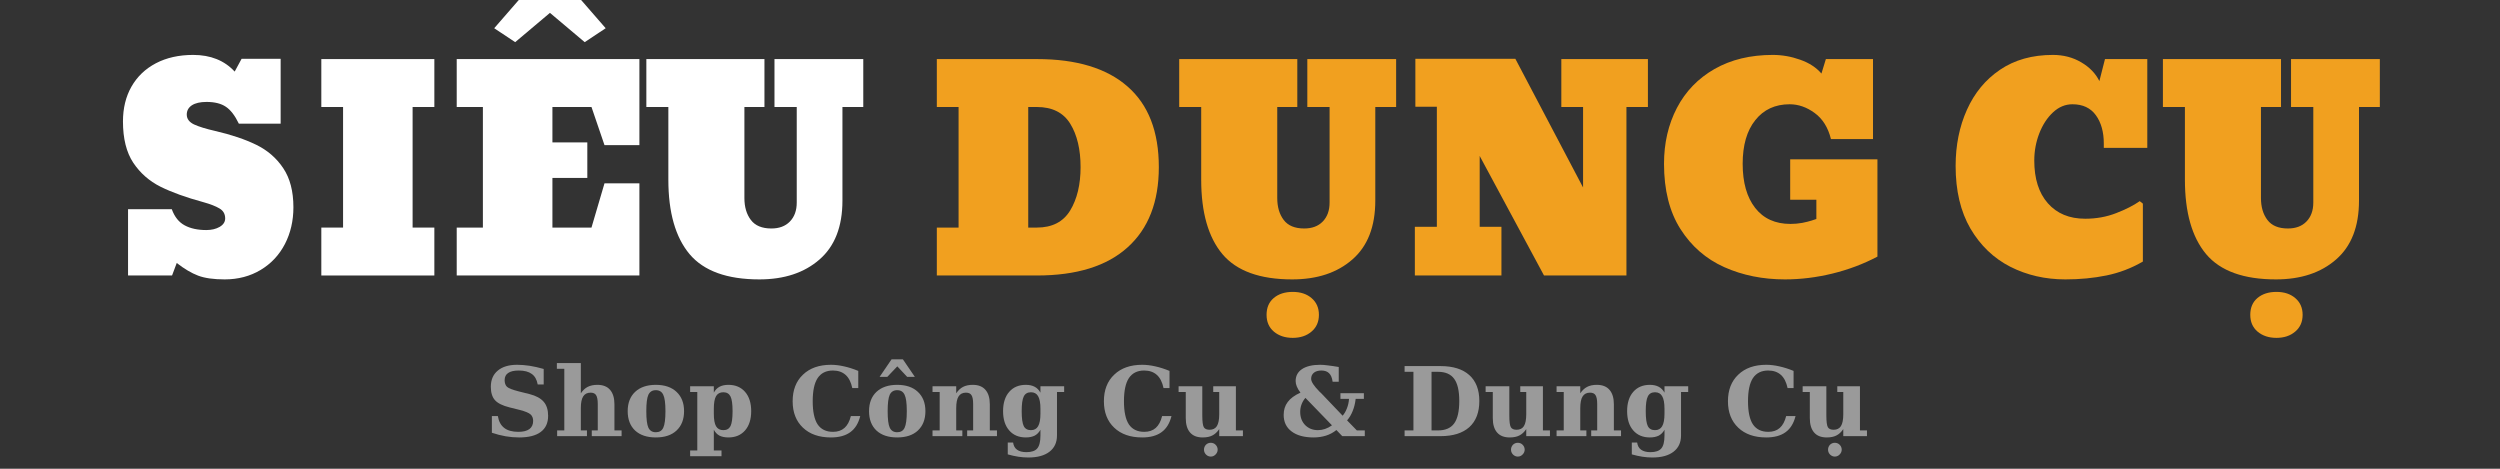
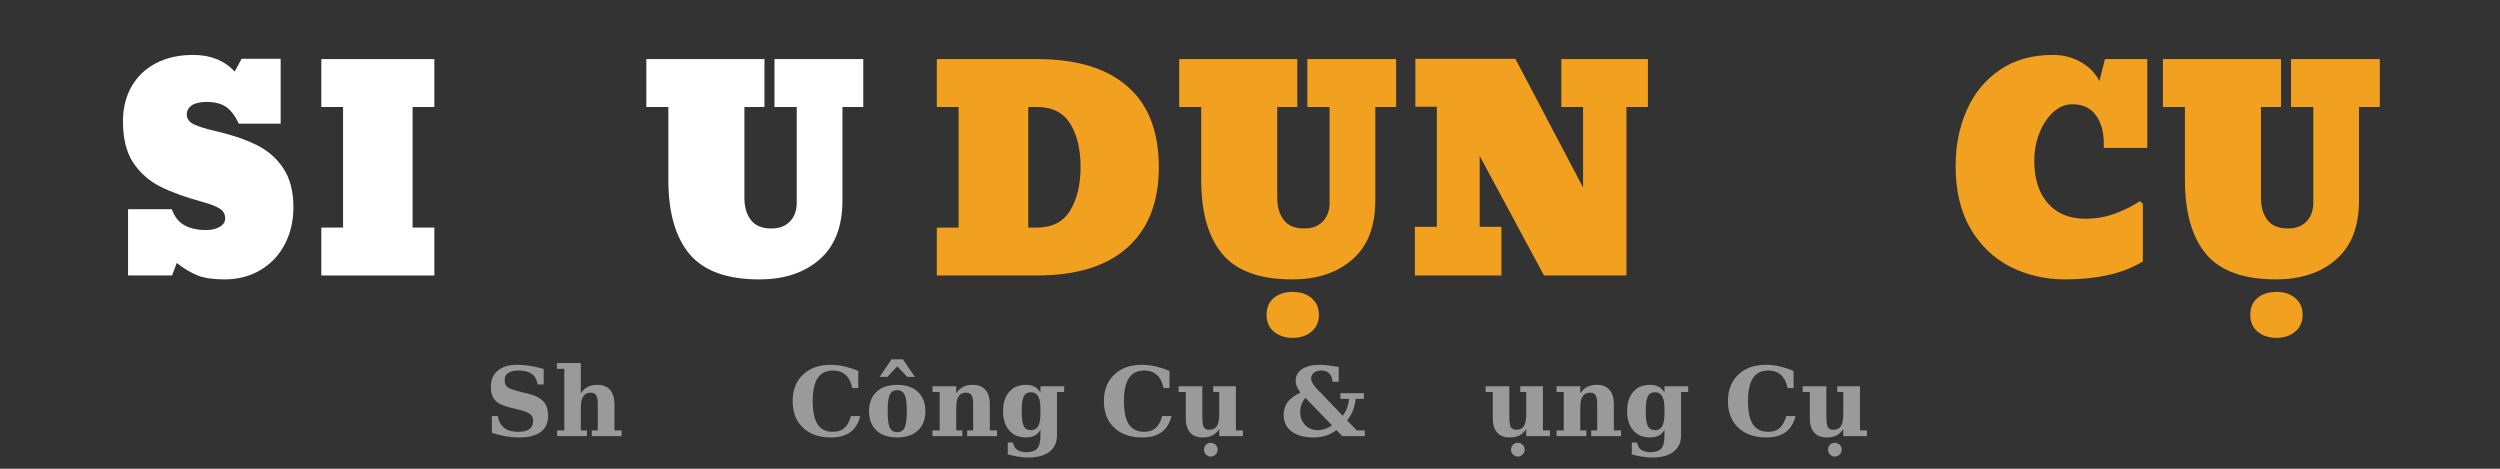
<svg xmlns="http://www.w3.org/2000/svg" width="400" viewBox="0 0 300 56.25" height="75" preserveAspectRatio="xMidYMid meet">
  <rect x="0" y="0" width="300" height="56.25" fill="#333333" stroke="none" />
  <defs>
    <g />
  </defs>
  <g fill="#ffffff" fill-opacity="1">
    <g transform="translate(13.49, 33.059)">
      <g>
        <path d="M 13.469 0.469 C 12.133 0.469 11.07 0.316 10.281 0.016 C 9.488 -0.285 8.633 -0.789 7.719 -1.5 L 7.156 0 L 1.875 0 L 1.875 -7.953 L 7.125 -7.953 C 7.457 -7.035 7.973 -6.391 8.672 -6.016 C 9.367 -5.641 10.234 -5.453 11.266 -5.453 C 11.891 -5.453 12.422 -5.578 12.859 -5.828 C 13.305 -6.086 13.531 -6.426 13.531 -6.844 C 13.531 -7.383 13.301 -7.785 12.844 -8.047 C 12.395 -8.316 11.754 -8.566 10.922 -8.797 C 8.828 -9.367 7.109 -9.988 5.766 -10.656 C 4.422 -11.332 3.332 -12.289 2.5 -13.531 C 1.676 -14.781 1.266 -16.43 1.266 -18.484 C 1.266 -20.066 1.602 -21.457 2.281 -22.656 C 2.969 -23.863 3.945 -24.801 5.219 -25.469 C 6.488 -26.133 7.977 -26.469 9.688 -26.469 C 11.781 -26.469 13.441 -25.801 14.672 -24.469 L 15.5 -26 L 20.188 -26 L 20.188 -18.219 L 15.172 -18.219 C 14.703 -19.195 14.18 -19.875 13.609 -20.25 C 13.047 -20.633 12.273 -20.828 11.297 -20.828 C 10.535 -20.828 9.945 -20.691 9.531 -20.422 C 9.125 -20.148 8.922 -19.781 8.922 -19.312 C 8.922 -18.801 9.211 -18.406 9.797 -18.125 C 10.391 -17.852 11.234 -17.594 12.328 -17.344 C 14.266 -16.895 15.906 -16.344 17.25 -15.688 C 18.602 -15.031 19.688 -14.094 20.5 -12.875 C 21.312 -11.664 21.719 -10.102 21.719 -8.188 C 21.719 -6.562 21.379 -5.094 20.703 -3.781 C 20.023 -2.469 19.055 -1.43 17.797 -0.672 C 16.535 0.086 15.094 0.469 13.469 0.469 Z M 13.469 0.469 " />
      </g>
    </g>
  </g>
  <g fill="#ffffff" fill-opacity="1">
    <g transform="translate(36.45, 33.059)">
      <g>
        <path d="M 2.109 0 L 2.109 -5.75 L 4.719 -5.75 L 4.719 -20.219 L 2.109 -20.219 L 2.109 -25.969 L 15.672 -25.969 L 15.672 -20.219 L 13.062 -20.219 L 13.062 -5.75 L 15.672 -5.75 L 15.672 0 Z M 2.109 0 " />
      </g>
    </g>
  </g>
  <g fill="#ffffff" fill-opacity="1">
    <g transform="translate(53.228, 33.059)">
      <g>
-         <path d="M 1.578 0 L 1.578 -5.75 L 4.719 -5.75 L 4.719 -20.219 L 1.578 -20.219 L 1.578 -25.969 L 23.5 -25.969 L 23.5 -15.641 L 19.312 -15.641 L 17.75 -20.219 L 13.062 -20.219 L 13.062 -15.969 L 17.25 -15.969 L 17.25 -11.703 L 13.062 -11.703 L 13.062 -5.75 L 17.75 -5.75 L 19.312 -11.062 L 23.5 -11.062 L 23.5 0 Z M 8.594 -28 L 6.078 -29.672 L 10.562 -34.828 L 14.969 -34.828 L 19.453 -29.672 L 16.938 -28 L 12.766 -31.516 Z M 8.594 -28 " />
-       </g>
+         </g>
    </g>
  </g>
  <g fill="#ffffff" fill-opacity="1">
    <g transform="translate(76.89, 33.059)">
      <g>
        <path d="M 14.234 0.469 C 10.359 0.469 7.566 -0.539 5.859 -2.562 C 4.16 -4.594 3.312 -7.57 3.312 -11.5 L 3.312 -20.219 L 0.672 -20.219 L 0.672 -25.969 L 14.844 -25.969 L 14.844 -20.219 L 12.438 -20.219 L 12.438 -9.297 C 12.438 -8.223 12.695 -7.344 13.219 -6.656 C 13.738 -5.977 14.555 -5.641 15.672 -5.641 C 16.609 -5.641 17.348 -5.914 17.891 -6.469 C 18.441 -7.031 18.719 -7.789 18.719 -8.75 L 18.719 -20.219 L 16.047 -20.219 L 16.047 -25.969 L 26.703 -25.969 L 26.703 -20.219 L 24.203 -20.219 L 24.203 -8.984 C 24.203 -5.867 23.285 -3.516 21.453 -1.922 C 19.629 -0.328 17.223 0.469 14.234 0.469 Z M 14.234 0.469 " />
      </g>
    </g>
  </g>
  <g fill="#f1a01f" fill-opacity="1">
    <g transform="translate(104.503, 33.059)">
      <g />
    </g>
  </g>
  <g fill="#f1a01f" fill-opacity="1">
    <g transform="translate(111.388, 33.059)">
      <g>
        <path d="M 1.031 -5.75 L 3.641 -5.75 L 3.641 -20.219 L 1.031 -20.219 L 1.031 -25.969 L 13.062 -25.969 C 17.789 -25.969 21.406 -24.875 23.906 -22.688 C 26.414 -20.508 27.672 -17.281 27.672 -13 C 27.672 -8.832 26.422 -5.625 23.922 -3.375 C 21.43 -1.125 17.801 0 13.031 0 L 1.031 0 Z M 13.031 -5.75 C 14.863 -5.75 16.195 -6.43 17.031 -7.797 C 17.863 -9.172 18.281 -10.906 18.281 -13 C 18.281 -15.133 17.867 -16.867 17.047 -18.203 C 16.223 -19.547 14.883 -20.219 13.031 -20.219 L 12 -20.219 L 12 -5.75 Z M 13.031 -5.75 " />
      </g>
    </g>
  </g>
  <g fill="#f1a01f" fill-opacity="1">
    <g transform="translate(140.832, 33.059)">
      <g>
        <path d="M 14.234 0.469 C 10.359 0.469 7.566 -0.539 5.859 -2.562 C 4.16 -4.594 3.312 -7.57 3.312 -11.5 L 3.312 -20.219 L 0.672 -20.219 L 0.672 -25.969 L 14.844 -25.969 L 14.844 -20.219 L 12.438 -20.219 L 12.438 -9.297 C 12.438 -8.223 12.695 -7.344 13.219 -6.656 C 13.738 -5.977 14.555 -5.641 15.672 -5.641 C 16.609 -5.641 17.348 -5.914 17.891 -6.469 C 18.441 -7.031 18.719 -7.789 18.719 -8.75 L 18.719 -20.219 L 16.047 -20.219 L 16.047 -25.969 L 26.703 -25.969 L 26.703 -20.219 L 24.203 -20.219 L 24.203 -8.984 C 24.203 -5.867 23.285 -3.516 21.453 -1.922 C 19.629 -0.328 17.223 0.469 14.234 0.469 Z M 14.297 7.484 C 13.379 7.484 12.625 7.234 12.031 6.734 C 11.445 6.234 11.156 5.562 11.156 4.719 C 11.156 3.863 11.441 3.191 12.016 2.703 C 12.598 2.211 13.359 1.969 14.297 1.969 C 15.234 1.969 15.988 2.219 16.562 2.719 C 17.145 3.219 17.438 3.883 17.438 4.719 C 17.438 5.562 17.141 6.234 16.547 6.734 C 15.961 7.234 15.211 7.484 14.297 7.484 Z M 14.297 7.484 " />
      </g>
    </g>
  </g>
  <g fill="#f1a01f" fill-opacity="1">
    <g transform="translate(168.438, 33.059)">
      <g>
        <path d="M 1.344 0 L 1.344 -5.844 L 3.984 -5.844 L 3.984 -20.25 L 1.406 -20.25 L 1.406 -26 L 13.406 -26 L 21.531 -10.562 L 21.531 -20.219 L 18.922 -20.219 L 18.922 -25.969 L 29.312 -25.969 L 29.312 -20.219 L 26.734 -20.219 L 26.734 0 L 16.844 0 L 9.125 -14.344 L 9.125 -5.844 L 11.734 -5.844 L 11.734 0 Z M 1.344 0 " />
      </g>
    </g>
  </g>
  <g fill="#f1a01f" fill-opacity="1">
    <g transform="translate(198.651, 33.059)">
      <g>
-         <path d="M 15.547 0.469 C 12.891 0.469 10.461 -0.02 8.266 -1 C 6.078 -1.977 4.32 -3.504 3 -5.578 C 1.688 -7.648 1.031 -10.258 1.031 -13.406 C 1.031 -15.895 1.547 -18.129 2.578 -20.109 C 3.617 -22.098 5.125 -23.656 7.094 -24.781 C 9.07 -25.906 11.398 -26.469 14.078 -26.469 C 15.211 -26.469 16.312 -26.273 17.375 -25.891 C 18.445 -25.516 19.297 -24.961 19.922 -24.234 L 20.453 -25.969 L 26.109 -25.969 L 26.109 -16.375 L 21.062 -16.375 C 20.719 -17.758 20.066 -18.801 19.109 -19.5 C 18.16 -20.195 17.16 -20.547 16.109 -20.547 C 14.367 -20.547 12.992 -19.91 11.984 -18.641 C 10.973 -17.379 10.469 -15.633 10.469 -13.406 C 10.469 -11.156 10.969 -9.391 11.969 -8.109 C 12.969 -6.828 14.379 -6.188 16.203 -6.188 C 16.672 -6.188 17.141 -6.227 17.609 -6.312 C 18.078 -6.406 18.457 -6.5 18.75 -6.594 C 19.039 -6.695 19.227 -6.758 19.312 -6.781 L 19.312 -9.094 L 16.172 -9.094 L 16.172 -13.938 L 26.641 -13.938 L 26.641 -2.266 C 24.961 -1.379 23.164 -0.703 21.25 -0.234 C 19.332 0.234 17.43 0.469 15.547 0.469 Z M 15.547 0.469 " />
-       </g>
+         </g>
    </g>
  </g>
  <g fill="#f1a01f" fill-opacity="1">
    <g transform="translate(226.759, 33.059)">
      <g />
    </g>
  </g>
  <g fill="#f1a01f" fill-opacity="1">
    <g transform="translate(233.644, 33.059)">
      <g>
        <path d="M 14.203 0.469 C 11.797 0.469 9.594 -0.035 7.594 -1.047 C 5.602 -2.066 4.008 -3.594 2.812 -5.625 C 1.625 -7.664 1.031 -10.172 1.031 -13.141 C 1.031 -15.629 1.484 -17.879 2.391 -19.891 C 3.297 -21.91 4.617 -23.508 6.359 -24.688 C 8.109 -25.875 10.223 -26.469 12.703 -26.469 C 13.973 -26.469 15.109 -26.172 16.109 -25.578 C 17.109 -24.992 17.832 -24.242 18.281 -23.328 L 18.953 -25.969 L 24.031 -25.969 L 24.031 -15.312 L 18.812 -15.312 L 18.812 -15.844 C 18.812 -17.227 18.492 -18.359 17.859 -19.234 C 17.223 -20.109 16.285 -20.547 15.047 -20.547 C 14.191 -20.547 13.414 -20.223 12.719 -19.578 C 12.02 -18.93 11.469 -18.082 11.062 -17.031 C 10.664 -15.988 10.469 -14.91 10.469 -13.797 C 10.469 -11.617 11.008 -9.91 12.094 -8.672 C 13.188 -7.43 14.68 -6.812 16.578 -6.812 C 17.91 -6.812 19.148 -7.035 20.297 -7.484 C 21.453 -7.93 22.395 -8.41 23.125 -8.922 L 23.5 -8.625 L 23.5 -1.672 C 22.113 -0.867 20.648 -0.312 19.109 0 C 17.578 0.312 15.941 0.469 14.203 0.469 Z M 14.203 0.469 " />
      </g>
    </g>
  </g>
  <g fill="#f1a01f" fill-opacity="1">
    <g transform="translate(258.877, 33.059)">
      <g>
        <path d="M 14.234 0.469 C 10.359 0.469 7.566 -0.539 5.859 -2.562 C 4.16 -4.594 3.312 -7.57 3.312 -11.5 L 3.312 -20.219 L 0.672 -20.219 L 0.672 -25.969 L 14.844 -25.969 L 14.844 -20.219 L 12.438 -20.219 L 12.438 -9.297 C 12.438 -8.223 12.695 -7.344 13.219 -6.656 C 13.738 -5.977 14.555 -5.641 15.672 -5.641 C 16.609 -5.641 17.348 -5.914 17.891 -6.469 C 18.441 -7.031 18.719 -7.789 18.719 -8.75 L 18.719 -20.219 L 16.047 -20.219 L 16.047 -25.969 L 26.703 -25.969 L 26.703 -20.219 L 24.203 -20.219 L 24.203 -8.984 C 24.203 -5.867 23.285 -3.516 21.453 -1.922 C 19.629 -0.328 17.223 0.469 14.234 0.469 Z M 14.297 7.484 C 13.379 7.484 12.625 7.234 12.031 6.734 C 11.445 6.234 11.156 5.562 11.156 4.719 C 11.156 3.863 11.441 3.191 12.016 2.703 C 12.598 2.211 13.359 1.969 14.297 1.969 C 15.234 1.969 15.988 2.219 16.562 2.719 C 17.145 3.219 17.438 3.883 17.438 4.719 C 17.438 5.562 17.141 6.234 16.547 6.734 C 15.961 7.234 15.211 7.484 14.297 7.484 Z M 14.297 7.484 " />
      </g>
    </g>
  </g>
  <g fill="#9a9a9a" fill-opacity="1">
    <g transform="translate(58.134, 52.337)">
      <g>
        <path d="M 0.891 -0.406 L 0.891 -2.406 L 1.609 -2.406 C 1.711 -1.77 1.969 -1.297 2.375 -0.984 C 2.781 -0.672 3.344 -0.516 4.062 -0.516 C 4.645 -0.516 5.086 -0.625 5.391 -0.844 C 5.691 -1.07 5.844 -1.398 5.844 -1.828 C 5.844 -2.16 5.738 -2.422 5.531 -2.609 C 5.32 -2.797 4.895 -2.973 4.25 -3.141 L 3 -3.453 C 2.176 -3.66 1.598 -3.945 1.266 -4.312 C 0.93 -4.688 0.766 -5.223 0.766 -5.922 C 0.766 -6.754 1.039 -7.398 1.594 -7.859 C 2.145 -8.328 2.922 -8.562 3.922 -8.562 C 4.41 -8.562 4.922 -8.52 5.453 -8.438 C 5.984 -8.352 6.535 -8.227 7.109 -8.062 L 7.109 -6.203 L 6.391 -6.203 C 6.285 -6.785 6.047 -7.207 5.672 -7.469 C 5.305 -7.738 4.785 -7.875 4.109 -7.875 C 3.547 -7.875 3.125 -7.773 2.844 -7.578 C 2.562 -7.391 2.422 -7.102 2.422 -6.719 C 2.422 -6.375 2.516 -6.109 2.703 -5.922 C 2.898 -5.742 3.383 -5.555 4.156 -5.359 L 5.406 -5.047 C 6.188 -4.848 6.754 -4.539 7.109 -4.125 C 7.461 -3.719 7.641 -3.156 7.641 -2.438 C 7.641 -1.582 7.344 -0.938 6.75 -0.5 C 6.164 -0.062 5.305 0.156 4.172 0.156 C 3.617 0.156 3.07 0.109 2.531 0.016 C 2 -0.078 1.453 -0.219 0.891 -0.406 Z M 0.891 -0.406 " />
      </g>
    </g>
    <g transform="translate(66.466, 52.337)">
      <g>
        <path d="M 0.391 0 L 0.391 -0.688 L 1.25 -0.688 L 1.25 -8.078 L 0.359 -8.078 L 0.359 -8.766 L 3.234 -8.766 L 3.234 -5.141 C 3.473 -5.492 3.742 -5.75 4.047 -5.906 C 4.359 -6.07 4.75 -6.156 5.219 -6.156 C 5.895 -6.156 6.406 -5.953 6.75 -5.547 C 7.094 -5.148 7.266 -4.57 7.266 -3.812 L 7.266 -0.688 L 8.125 -0.688 L 8.125 0 L 4.547 0 L 4.547 -0.688 L 5.266 -0.688 L 5.266 -3.859 C 5.266 -4.367 5.195 -4.723 5.062 -4.922 C 4.938 -5.117 4.719 -5.219 4.406 -5.219 C 4 -5.219 3.703 -5.066 3.516 -4.766 C 3.328 -4.473 3.234 -4.004 3.234 -3.359 L 3.234 -0.688 L 3.969 -0.688 L 3.969 0 Z M 0.391 0 " />
      </g>
    </g>
    <g transform="translate(74.854, 52.337)">
      <g>
-         <path d="M 3.844 -0.469 C 4.27 -0.469 4.566 -0.645 4.734 -1 C 4.91 -1.363 5 -2.031 5 -3 C 5 -3.957 4.91 -4.613 4.734 -4.969 C 4.566 -5.332 4.27 -5.516 3.844 -5.516 C 3.426 -5.516 3.129 -5.332 2.953 -4.969 C 2.785 -4.602 2.703 -3.945 2.703 -3 C 2.703 -2.039 2.785 -1.379 2.953 -1.016 C 3.129 -0.648 3.426 -0.469 3.844 -0.469 Z M 3.844 0.156 C 2.789 0.156 1.961 -0.117 1.359 -0.672 C 0.766 -1.234 0.469 -2.008 0.469 -3 C 0.469 -3.977 0.766 -4.75 1.359 -5.312 C 1.961 -5.875 2.789 -6.156 3.844 -6.156 C 4.906 -6.156 5.734 -5.875 6.328 -5.312 C 6.93 -4.75 7.234 -3.977 7.234 -3 C 7.234 -2.008 6.93 -1.234 6.328 -0.672 C 5.734 -0.117 4.906 0.156 3.844 0.156 Z M 3.844 0.156 " />
-       </g>
+         </g>
    </g>
    <g transform="translate(82.55, 52.337)">
      <g>
-         <path d="M 3.109 -3.281 L 3.109 -2.703 C 3.109 -2.004 3.195 -1.5 3.375 -1.188 C 3.562 -0.875 3.852 -0.719 4.25 -0.719 C 4.656 -0.719 4.941 -0.879 5.109 -1.203 C 5.273 -1.535 5.359 -2.133 5.359 -3 C 5.359 -3.852 5.273 -4.441 5.109 -4.766 C 4.941 -5.098 4.656 -5.266 4.25 -5.266 C 3.852 -5.266 3.562 -5.109 3.375 -4.797 C 3.195 -4.484 3.109 -3.977 3.109 -3.281 Z M 1.125 -5.297 L 0.266 -5.297 L 0.266 -5.984 L 3.109 -5.984 L 3.109 -5.219 C 3.273 -5.531 3.5 -5.766 3.781 -5.922 C 4.07 -6.078 4.43 -6.156 4.859 -6.156 C 5.703 -6.156 6.367 -5.875 6.859 -5.312 C 7.348 -4.75 7.594 -3.977 7.594 -3 C 7.594 -2.02 7.348 -1.25 6.859 -0.688 C 6.367 -0.125 5.703 0.156 4.859 0.156 C 4.43 0.156 4.07 0.082 3.781 -0.062 C 3.5 -0.219 3.273 -0.453 3.109 -0.766 L 3.109 1.719 L 4.031 1.719 L 4.031 2.406 L 0.266 2.406 L 0.266 1.719 L 1.125 1.719 Z M 1.125 -5.297 " />
-       </g>
+         </g>
    </g>
    <g transform="translate(90.617, 52.337)">
      <g />
    </g>
    <g transform="translate(94.634, 52.337)">
      <g>
        <path d="M 8.594 -2.406 C 8.375 -1.531 7.973 -0.883 7.391 -0.469 C 6.816 -0.051 6.047 0.156 5.078 0.156 C 3.66 0.156 2.539 -0.234 1.719 -1.016 C 0.895 -1.797 0.484 -2.852 0.484 -4.188 C 0.484 -5.531 0.895 -6.594 1.719 -7.375 C 2.539 -8.164 3.66 -8.562 5.078 -8.562 C 5.578 -8.562 6.098 -8.5 6.641 -8.375 C 7.18 -8.258 7.754 -8.078 8.359 -7.828 L 8.359 -5.766 L 7.641 -5.766 C 7.492 -6.473 7.227 -7 6.844 -7.344 C 6.457 -7.695 5.945 -7.875 5.312 -7.875 C 4.5 -7.875 3.891 -7.57 3.484 -6.969 C 3.086 -6.363 2.891 -5.438 2.891 -4.188 C 2.891 -2.938 3.086 -2.008 3.484 -1.406 C 3.891 -0.812 4.504 -0.516 5.328 -0.516 C 5.891 -0.516 6.348 -0.672 6.703 -0.984 C 7.055 -1.297 7.312 -1.77 7.469 -2.406 Z M 8.594 -2.406 " />
      </g>
    </g>
    <g transform="translate(103.816, 52.337)">
      <g>
        <path d="M 3.844 -0.469 C 4.27 -0.469 4.566 -0.645 4.734 -1 C 4.91 -1.363 5 -2.031 5 -3 C 5 -3.957 4.91 -4.613 4.734 -4.969 C 4.566 -5.332 4.27 -5.516 3.844 -5.516 C 3.426 -5.516 3.129 -5.332 2.953 -4.969 C 2.785 -4.602 2.703 -3.945 2.703 -3 C 2.703 -2.039 2.785 -1.379 2.953 -1.016 C 3.129 -0.648 3.426 -0.469 3.844 -0.469 Z M 3.844 0.156 C 2.789 0.156 1.961 -0.117 1.359 -0.672 C 0.766 -1.234 0.469 -2.008 0.469 -3 C 0.469 -3.977 0.766 -4.75 1.359 -5.312 C 1.961 -5.875 2.789 -6.156 3.844 -6.156 C 4.906 -6.156 5.734 -5.875 6.328 -5.312 C 6.93 -4.75 7.234 -3.977 7.234 -3 C 7.234 -2.008 6.93 -1.234 6.328 -0.672 C 5.734 -0.117 4.906 0.156 3.844 0.156 Z M 3.172 -9.219 L 4.531 -9.219 L 5.969 -7.109 L 5.047 -7.109 L 3.859 -8.375 L 2.656 -7.109 L 1.734 -7.109 Z M 3.172 -9.219 " />
      </g>
    </g>
    <g transform="translate(111.512, 52.337)">
      <g>
        <path d="M 0.391 0 L 0.391 -0.688 L 1.25 -0.688 L 1.25 -5.297 L 0.391 -5.297 L 0.391 -5.984 L 3.234 -5.984 L 3.234 -5.141 C 3.473 -5.492 3.742 -5.75 4.047 -5.906 C 4.359 -6.07 4.75 -6.156 5.219 -6.156 C 5.895 -6.156 6.406 -5.953 6.75 -5.547 C 7.094 -5.148 7.266 -4.57 7.266 -3.812 L 7.266 -0.688 L 8.125 -0.688 L 8.125 0 L 4.547 0 L 4.547 -0.688 L 5.266 -0.688 L 5.266 -3.859 C 5.266 -4.367 5.195 -4.723 5.062 -4.922 C 4.938 -5.117 4.719 -5.219 4.406 -5.219 C 4 -5.219 3.703 -5.066 3.516 -4.766 C 3.328 -4.473 3.234 -4.004 3.234 -3.359 L 3.234 -0.688 L 3.969 -0.688 L 3.969 0 Z M 0.391 0 " />
      </g>
    </g>
    <g transform="translate(119.9, 52.337)">
      <g>
        <path d="M 6.938 -5.297 L 6.938 -0.078 C 6.938 0.766 6.633 1.414 6.031 1.875 C 5.438 2.332 4.594 2.562 3.5 2.562 C 3.102 2.562 2.703 2.531 2.297 2.469 C 1.891 2.406 1.469 2.312 1.031 2.188 L 1.031 0.766 L 1.672 0.766 C 1.723 1.148 1.879 1.438 2.141 1.625 C 2.41 1.82 2.785 1.922 3.266 1.922 C 3.879 1.922 4.312 1.773 4.562 1.484 C 4.82 1.191 4.953 0.672 4.953 -0.078 L 4.953 -0.766 C 4.785 -0.453 4.555 -0.219 4.266 -0.062 C 3.973 0.082 3.617 0.156 3.203 0.156 C 2.359 0.156 1.691 -0.125 1.203 -0.688 C 0.711 -1.25 0.469 -2.02 0.469 -3 C 0.469 -3.977 0.711 -4.75 1.203 -5.312 C 1.691 -5.875 2.359 -6.156 3.203 -6.156 C 3.617 -6.156 3.973 -6.078 4.266 -5.922 C 4.555 -5.766 4.785 -5.531 4.953 -5.219 L 4.953 -5.984 L 7.797 -5.984 L 7.797 -5.297 Z M 4.953 -3.281 C 4.953 -3.977 4.859 -4.484 4.672 -4.797 C 4.492 -5.109 4.207 -5.266 3.812 -5.266 C 3.406 -5.266 3.117 -5.098 2.953 -4.766 C 2.785 -4.441 2.703 -3.852 2.703 -3 C 2.703 -2.133 2.785 -1.535 2.953 -1.203 C 3.117 -0.879 3.406 -0.719 3.812 -0.719 C 4.207 -0.719 4.492 -0.875 4.672 -1.188 C 4.859 -1.5 4.953 -2.004 4.953 -2.703 Z M 4.953 -3.281 " />
      </g>
    </g>
    <g transform="translate(127.967, 52.337)">
      <g />
    </g>
    <g transform="translate(131.984, 52.337)">
      <g>
        <path d="M 8.594 -2.406 C 8.375 -1.531 7.973 -0.883 7.391 -0.469 C 6.816 -0.051 6.047 0.156 5.078 0.156 C 3.66 0.156 2.539 -0.234 1.719 -1.016 C 0.895 -1.797 0.484 -2.852 0.484 -4.188 C 0.484 -5.531 0.895 -6.594 1.719 -7.375 C 2.539 -8.164 3.66 -8.562 5.078 -8.562 C 5.578 -8.562 6.098 -8.5 6.641 -8.375 C 7.18 -8.258 7.754 -8.078 8.359 -7.828 L 8.359 -5.766 L 7.641 -5.766 C 7.492 -6.473 7.227 -7 6.844 -7.344 C 6.457 -7.695 5.945 -7.875 5.312 -7.875 C 4.5 -7.875 3.891 -7.57 3.484 -6.969 C 3.086 -6.363 2.891 -5.438 2.891 -4.188 C 2.891 -2.938 3.086 -2.008 3.484 -1.406 C 3.891 -0.812 4.504 -0.516 5.328 -0.516 C 5.891 -0.516 6.348 -0.672 6.703 -0.984 C 7.055 -1.297 7.312 -1.77 7.469 -2.406 Z M 8.594 -2.406 " />
      </g>
    </g>
    <g transform="translate(141.166, 52.337)">
      <g>
        <path d="M 3.312 1.625 C 3.312 1.395 3.391 1.195 3.547 1.031 C 3.711 0.875 3.906 0.797 4.125 0.797 C 4.352 0.797 4.547 0.875 4.703 1.031 C 4.867 1.195 4.953 1.395 4.953 1.625 C 4.953 1.844 4.867 2.035 4.703 2.203 C 4.547 2.367 4.352 2.453 4.125 2.453 C 3.906 2.453 3.711 2.367 3.547 2.203 C 3.391 2.035 3.312 1.844 3.312 1.625 Z M 7.141 -5.984 L 7.141 -0.688 L 7.984 -0.688 L 7.984 0 L 5.141 0 L 5.141 -0.844 C 4.898 -0.488 4.625 -0.234 4.312 -0.078 C 4.008 0.078 3.625 0.156 3.156 0.156 C 2.488 0.156 1.984 -0.039 1.641 -0.438 C 1.297 -0.832 1.125 -1.41 1.125 -2.172 L 1.125 -5.297 L 0.266 -5.297 L 0.266 -5.984 L 3.109 -5.984 L 3.109 -2.484 C 3.109 -1.742 3.172 -1.27 3.297 -1.062 C 3.422 -0.863 3.648 -0.766 3.984 -0.766 C 4.379 -0.766 4.672 -0.91 4.859 -1.203 C 5.047 -1.504 5.141 -1.977 5.141 -2.625 L 5.141 -5.297 L 4.422 -5.297 L 4.422 -5.984 Z M 7.141 -5.984 " />
      </g>
    </g>
    <g transform="translate(149.555, 52.337)">
      <g />
    </g>
    <g transform="translate(153.571, 52.337)">
      <g>
        <path d="M 10.203 0 L 7.5 0 L 6.797 -0.734 C 6.422 -0.43 6.004 -0.207 5.547 -0.062 C 5.086 0.082 4.594 0.156 4.062 0.156 C 2.938 0.156 2.055 -0.082 1.422 -0.562 C 0.785 -1.039 0.469 -1.703 0.469 -2.547 C 0.469 -3.148 0.629 -3.664 0.953 -4.094 C 1.273 -4.531 1.785 -4.906 2.484 -5.219 C 2.285 -5.477 2.141 -5.723 2.047 -5.953 C 1.953 -6.18 1.906 -6.398 1.906 -6.609 C 1.906 -7.223 2.16 -7.703 2.672 -8.047 C 3.191 -8.391 3.922 -8.562 4.859 -8.562 C 5.129 -8.562 5.445 -8.535 5.812 -8.484 C 6.188 -8.441 6.609 -8.379 7.078 -8.297 L 7.078 -6.531 L 6.344 -6.531 C 6.281 -7 6.141 -7.336 5.922 -7.547 C 5.703 -7.766 5.395 -7.875 5 -7.875 C 4.613 -7.875 4.312 -7.785 4.094 -7.609 C 3.875 -7.43 3.766 -7.188 3.766 -6.875 C 3.766 -6.531 4.102 -6.016 4.781 -5.328 C 4.852 -5.254 4.91 -5.203 4.953 -5.172 L 7.547 -2.453 C 7.766 -2.711 7.938 -3.008 8.062 -3.344 C 8.195 -3.676 8.281 -4.051 8.312 -4.469 L 7.281 -4.469 L 7.281 -5.156 L 10.094 -5.156 L 10.094 -4.469 L 9.109 -4.469 C 9.047 -3.926 8.926 -3.441 8.75 -3.016 C 8.582 -2.586 8.359 -2.211 8.078 -1.891 L 9.25 -0.688 L 10.203 -0.688 Z M 6.266 -1.297 L 3.078 -4.594 C 2.867 -4.344 2.711 -4.078 2.609 -3.797 C 2.504 -3.516 2.453 -3.219 2.453 -2.906 C 2.453 -2.27 2.648 -1.742 3.047 -1.328 C 3.453 -0.922 3.961 -0.719 4.578 -0.719 C 4.867 -0.719 5.148 -0.766 5.422 -0.859 C 5.703 -0.953 5.984 -1.098 6.266 -1.297 Z M 6.266 -1.297 " />
      </g>
    </g>
    <g transform="translate(163.988, 52.337)">
      <g />
    </g>
    <g transform="translate(168.004, 52.337)">
      <g>
-         <path d="M 3.781 -0.688 L 4.562 -0.688 C 5.445 -0.688 6.094 -0.969 6.5 -1.531 C 6.906 -2.094 7.109 -2.988 7.109 -4.219 C 7.109 -5.438 6.906 -6.32 6.5 -6.875 C 6.094 -7.438 5.445 -7.719 4.562 -7.719 L 3.781 -7.719 Z M 0.547 0 L 0.547 -0.688 L 1.609 -0.688 L 1.609 -7.719 L 0.547 -7.719 L 0.547 -8.406 L 4.859 -8.406 C 6.359 -8.406 7.508 -8.047 8.312 -7.328 C 9.113 -6.609 9.516 -5.57 9.516 -4.219 C 9.516 -2.852 9.113 -1.805 8.312 -1.078 C 7.508 -0.359 6.359 0 4.859 0 Z M 0.547 0 " />
-       </g>
+         </g>
    </g>
    <g transform="translate(178.009, 52.337)">
      <g>
        <path d="M 3.312 1.625 C 3.312 1.395 3.391 1.195 3.547 1.031 C 3.711 0.875 3.906 0.797 4.125 0.797 C 4.352 0.797 4.547 0.875 4.703 1.031 C 4.867 1.195 4.953 1.395 4.953 1.625 C 4.953 1.844 4.867 2.035 4.703 2.203 C 4.547 2.367 4.352 2.453 4.125 2.453 C 3.906 2.453 3.711 2.367 3.547 2.203 C 3.391 2.035 3.312 1.844 3.312 1.625 Z M 7.141 -5.984 L 7.141 -0.688 L 7.984 -0.688 L 7.984 0 L 5.141 0 L 5.141 -0.844 C 4.898 -0.488 4.625 -0.234 4.312 -0.078 C 4.008 0.078 3.625 0.156 3.156 0.156 C 2.488 0.156 1.984 -0.039 1.641 -0.438 C 1.297 -0.832 1.125 -1.41 1.125 -2.172 L 1.125 -5.297 L 0.266 -5.297 L 0.266 -5.984 L 3.109 -5.984 L 3.109 -2.484 C 3.109 -1.742 3.172 -1.27 3.297 -1.062 C 3.422 -0.863 3.648 -0.766 3.984 -0.766 C 4.379 -0.766 4.672 -0.91 4.859 -1.203 C 5.047 -1.504 5.141 -1.977 5.141 -2.625 L 5.141 -5.297 L 4.422 -5.297 L 4.422 -5.984 Z M 7.141 -5.984 " />
      </g>
    </g>
    <g transform="translate(186.398, 52.337)">
      <g>
        <path d="M 0.391 0 L 0.391 -0.688 L 1.25 -0.688 L 1.25 -5.297 L 0.391 -5.297 L 0.391 -5.984 L 3.234 -5.984 L 3.234 -5.141 C 3.473 -5.492 3.742 -5.75 4.047 -5.906 C 4.359 -6.07 4.75 -6.156 5.219 -6.156 C 5.895 -6.156 6.406 -5.953 6.75 -5.547 C 7.094 -5.148 7.266 -4.57 7.266 -3.812 L 7.266 -0.688 L 8.125 -0.688 L 8.125 0 L 4.547 0 L 4.547 -0.688 L 5.266 -0.688 L 5.266 -3.859 C 5.266 -4.367 5.195 -4.723 5.062 -4.922 C 4.938 -5.117 4.719 -5.219 4.406 -5.219 C 4 -5.219 3.703 -5.066 3.516 -4.766 C 3.328 -4.473 3.234 -4.004 3.234 -3.359 L 3.234 -0.688 L 3.969 -0.688 L 3.969 0 Z M 0.391 0 " />
      </g>
    </g>
    <g transform="translate(194.786, 52.337)">
      <g>
        <path d="M 6.938 -5.297 L 6.938 -0.078 C 6.938 0.766 6.633 1.414 6.031 1.875 C 5.438 2.332 4.594 2.562 3.5 2.562 C 3.102 2.562 2.703 2.531 2.297 2.469 C 1.891 2.406 1.469 2.312 1.031 2.188 L 1.031 0.766 L 1.672 0.766 C 1.723 1.148 1.879 1.438 2.141 1.625 C 2.41 1.82 2.785 1.922 3.266 1.922 C 3.879 1.922 4.312 1.773 4.562 1.484 C 4.82 1.191 4.953 0.672 4.953 -0.078 L 4.953 -0.766 C 4.785 -0.453 4.555 -0.219 4.266 -0.062 C 3.973 0.082 3.617 0.156 3.203 0.156 C 2.359 0.156 1.691 -0.125 1.203 -0.688 C 0.711 -1.25 0.469 -2.02 0.469 -3 C 0.469 -3.977 0.711 -4.75 1.203 -5.312 C 1.691 -5.875 2.359 -6.156 3.203 -6.156 C 3.617 -6.156 3.973 -6.078 4.266 -5.922 C 4.555 -5.766 4.785 -5.531 4.953 -5.219 L 4.953 -5.984 L 7.797 -5.984 L 7.797 -5.297 Z M 4.953 -3.281 C 4.953 -3.977 4.859 -4.484 4.672 -4.797 C 4.492 -5.109 4.207 -5.266 3.812 -5.266 C 3.406 -5.266 3.117 -5.098 2.953 -4.766 C 2.785 -4.441 2.703 -3.852 2.703 -3 C 2.703 -2.133 2.785 -1.535 2.953 -1.203 C 3.117 -0.879 3.406 -0.719 3.812 -0.719 C 4.207 -0.719 4.492 -0.875 4.672 -1.188 C 4.859 -1.5 4.953 -2.004 4.953 -2.703 Z M 4.953 -3.281 " />
      </g>
    </g>
    <g transform="translate(202.853, 52.337)">
      <g />
    </g>
    <g transform="translate(206.87, 52.337)">
      <g>
        <path d="M 8.594 -2.406 C 8.375 -1.531 7.973 -0.883 7.391 -0.469 C 6.816 -0.051 6.047 0.156 5.078 0.156 C 3.66 0.156 2.539 -0.234 1.719 -1.016 C 0.895 -1.797 0.484 -2.852 0.484 -4.188 C 0.484 -5.531 0.895 -6.594 1.719 -7.375 C 2.539 -8.164 3.66 -8.562 5.078 -8.562 C 5.578 -8.562 6.098 -8.5 6.641 -8.375 C 7.18 -8.258 7.754 -8.078 8.359 -7.828 L 8.359 -5.766 L 7.641 -5.766 C 7.492 -6.473 7.227 -7 6.844 -7.344 C 6.457 -7.695 5.945 -7.875 5.312 -7.875 C 4.5 -7.875 3.891 -7.57 3.484 -6.969 C 3.086 -6.363 2.891 -5.438 2.891 -4.188 C 2.891 -2.938 3.086 -2.008 3.484 -1.406 C 3.891 -0.812 4.504 -0.516 5.328 -0.516 C 5.891 -0.516 6.348 -0.672 6.703 -0.984 C 7.055 -1.297 7.312 -1.77 7.469 -2.406 Z M 8.594 -2.406 " />
      </g>
    </g>
    <g transform="translate(216.053, 52.337)">
      <g>
        <path d="M 3.312 1.625 C 3.312 1.395 3.391 1.195 3.547 1.031 C 3.711 0.875 3.906 0.797 4.125 0.797 C 4.352 0.797 4.547 0.875 4.703 1.031 C 4.867 1.195 4.953 1.395 4.953 1.625 C 4.953 1.844 4.867 2.035 4.703 2.203 C 4.547 2.367 4.352 2.453 4.125 2.453 C 3.906 2.453 3.711 2.367 3.547 2.203 C 3.391 2.035 3.312 1.844 3.312 1.625 Z M 7.141 -5.984 L 7.141 -0.688 L 7.984 -0.688 L 7.984 0 L 5.141 0 L 5.141 -0.844 C 4.898 -0.488 4.625 -0.234 4.312 -0.078 C 4.008 0.078 3.625 0.156 3.156 0.156 C 2.488 0.156 1.984 -0.039 1.641 -0.438 C 1.297 -0.832 1.125 -1.41 1.125 -2.172 L 1.125 -5.297 L 0.266 -5.297 L 0.266 -5.984 L 3.109 -5.984 L 3.109 -2.484 C 3.109 -1.742 3.172 -1.27 3.297 -1.062 C 3.422 -0.863 3.648 -0.766 3.984 -0.766 C 4.379 -0.766 4.672 -0.91 4.859 -1.203 C 5.047 -1.504 5.141 -1.977 5.141 -2.625 L 5.141 -5.297 L 4.422 -5.297 L 4.422 -5.984 Z M 7.141 -5.984 " />
      </g>
    </g>
  </g>
</svg>